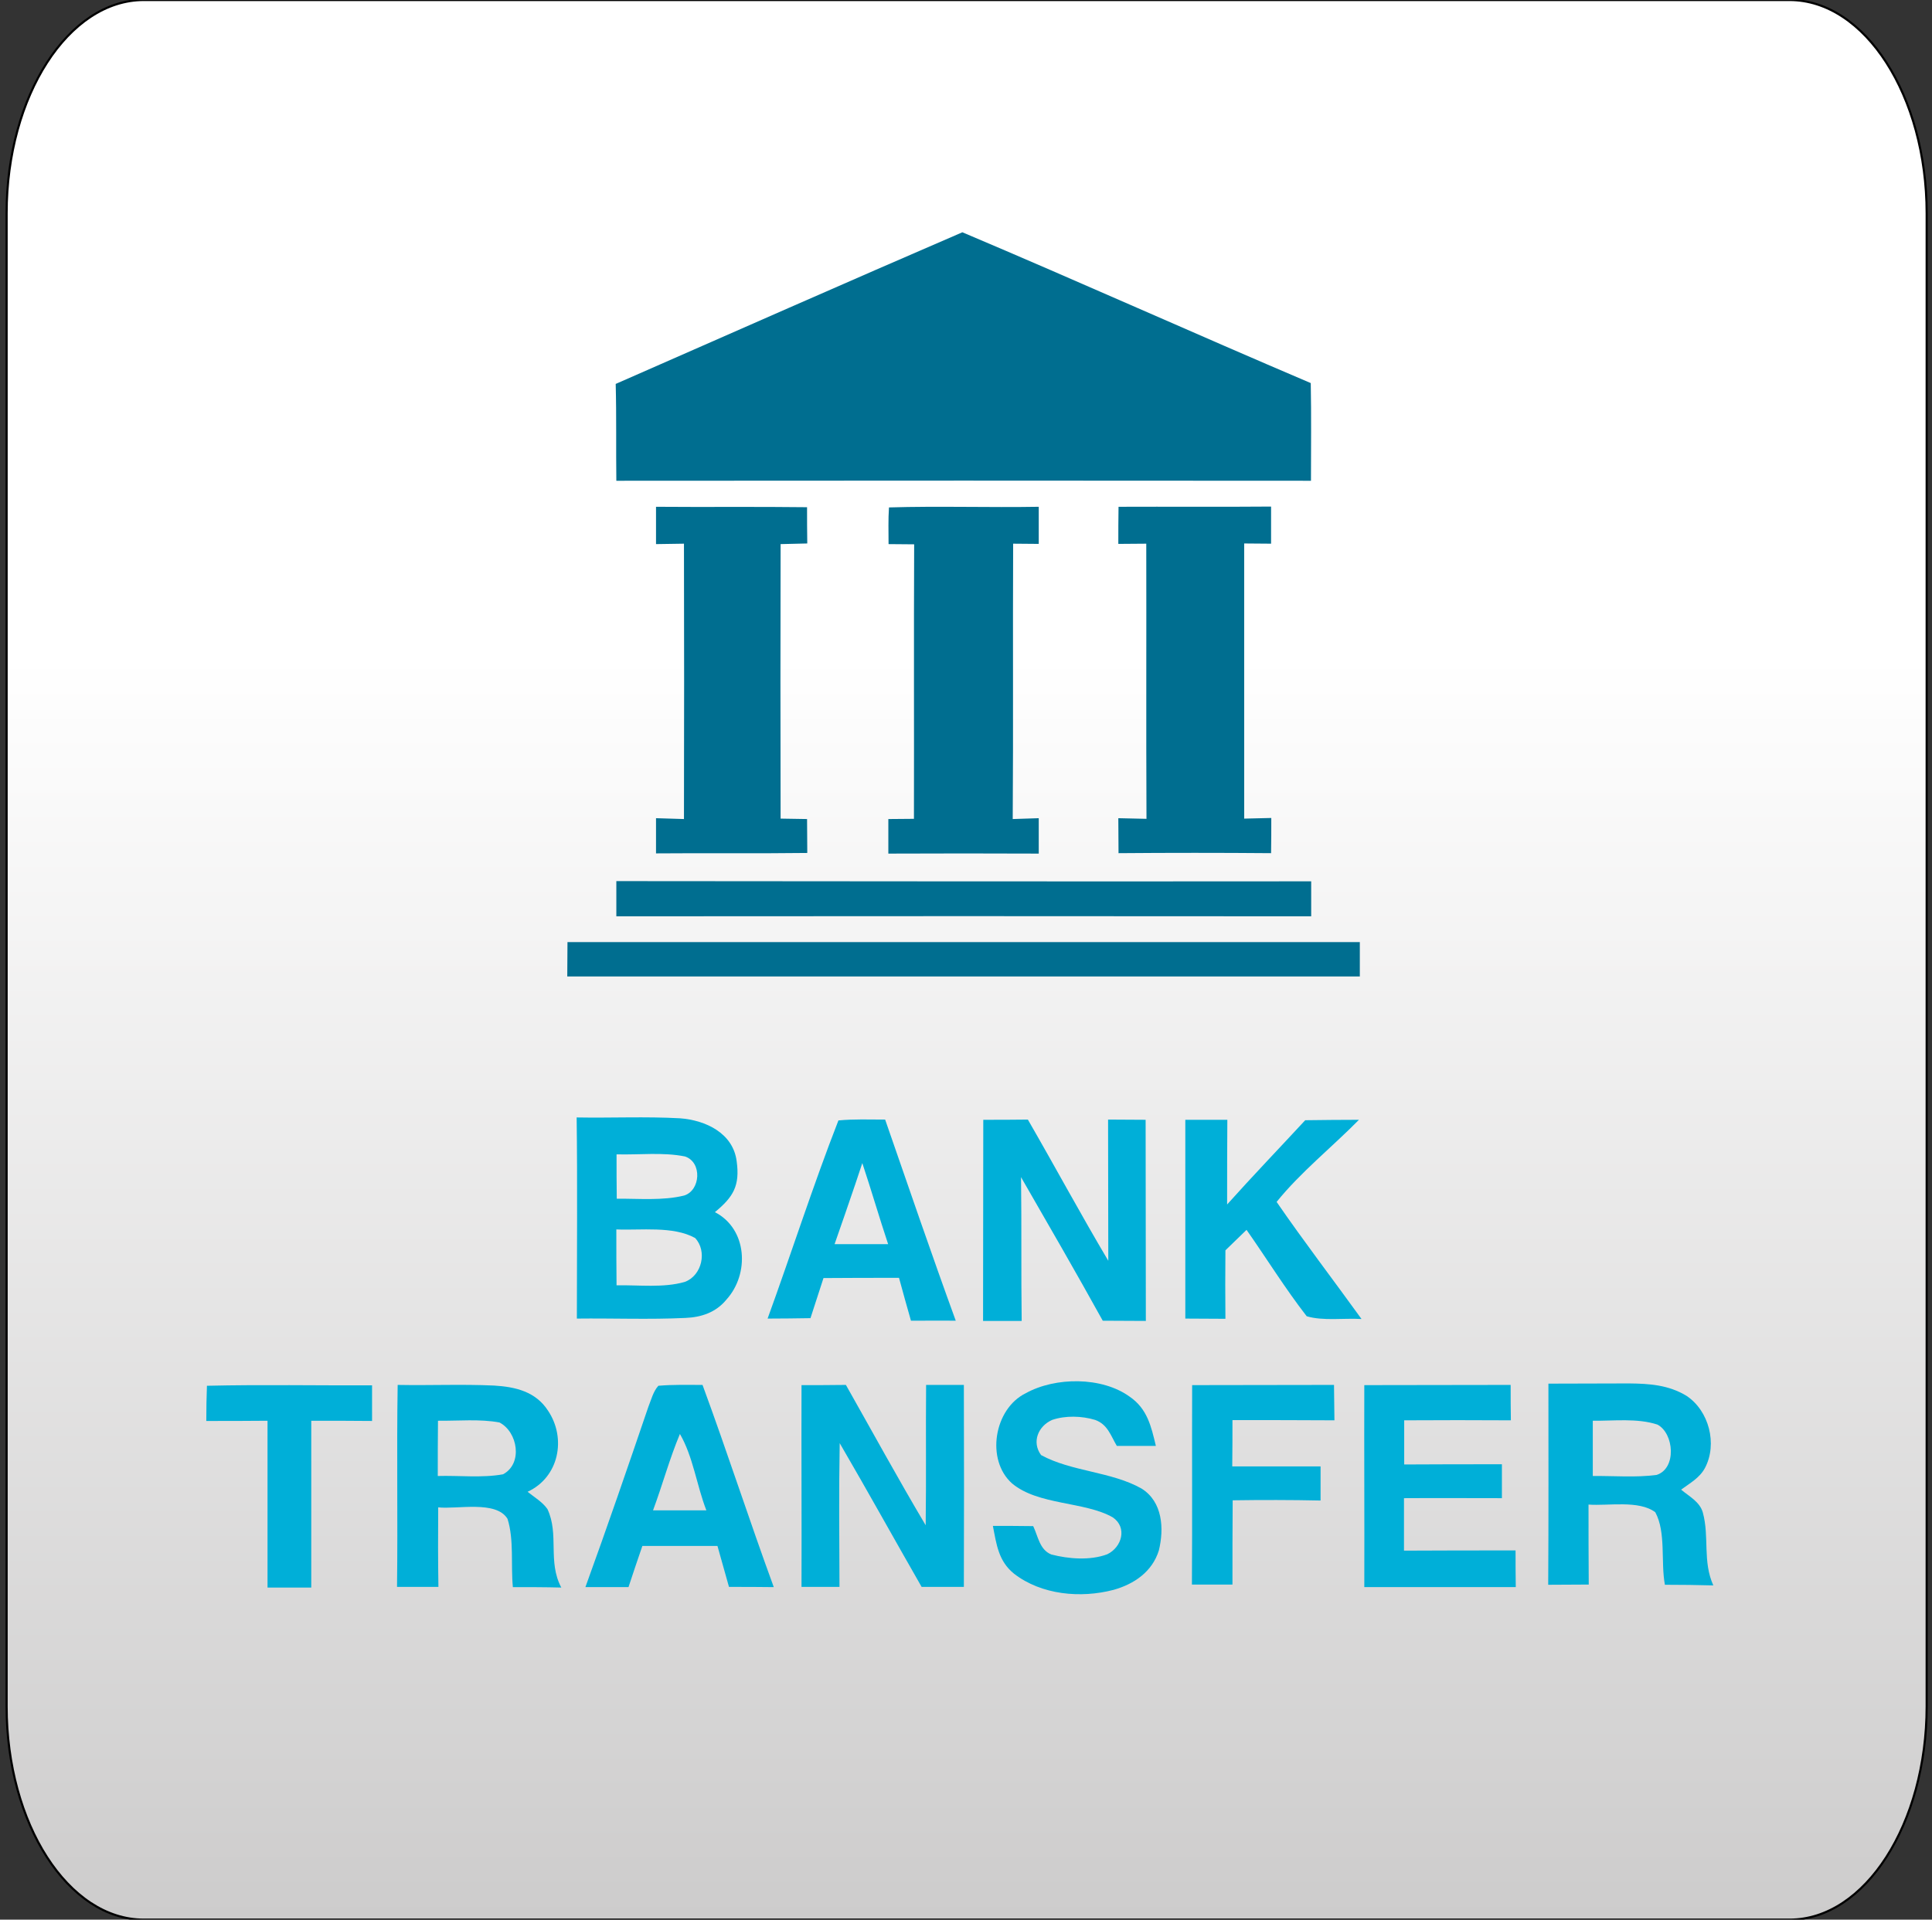
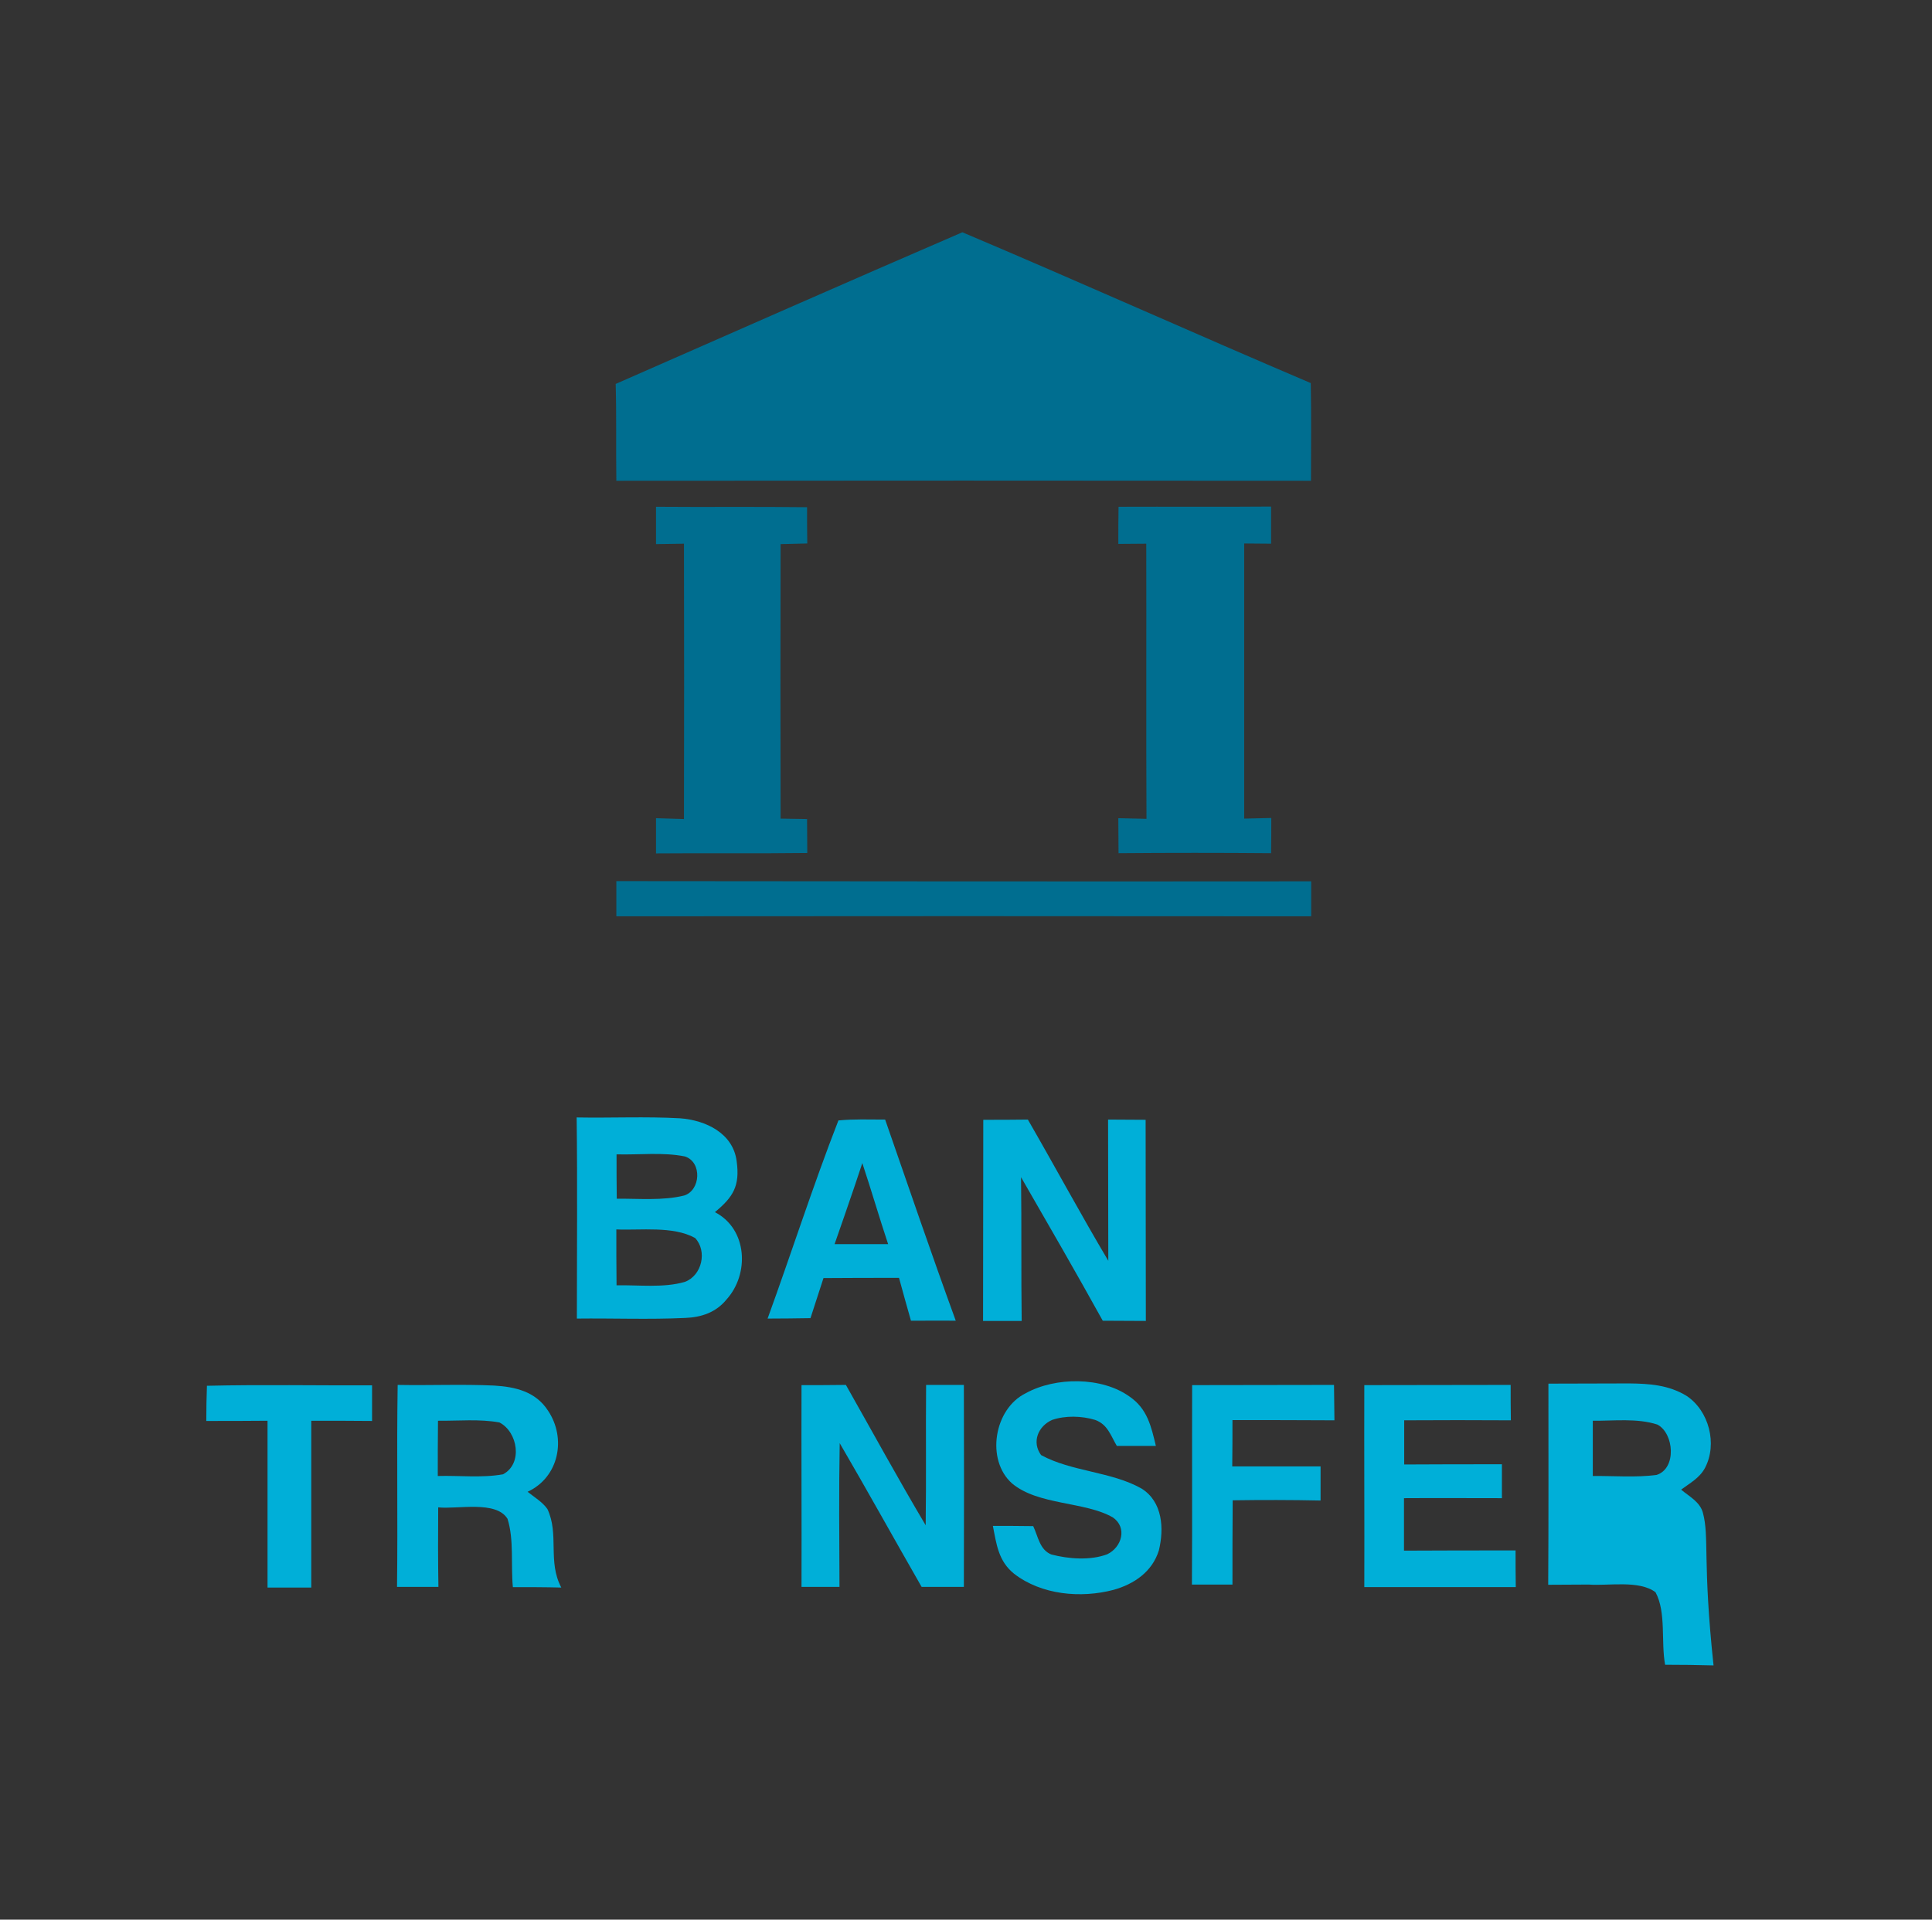
<svg xmlns="http://www.w3.org/2000/svg" version="1.1" id="Lager_1" x="0px" y="0px" viewBox="0 0 905.6 900" style="enable-background:new 0 0 905.6 900;" xml:space="preserve">
  <rect x="0" y="0" width="905.6" height="900" fill="#333333" stroke="none" />
  <style type="text/css"> .st0{fill:url(#SVGID_1_);stroke:#000000;stroke-miterlimit:10;} .st1{display:none;fill:#158AC8;} .st2{display:none;fill:#E12730;} .st3{fill-rule:evenodd;clip-rule:evenodd;fill:#006E90;} .st4{fill-rule:evenodd;clip-rule:evenodd;fill:#00AFD8;} </style>
  <linearGradient id="SVGID_1_" gradientUnits="userSpaceOnUse" x1="453.143" y1="1480" x2="453.143" y2="580" gradientTransform="matrix(1 0 0 1 0 -580)">
    <stop offset="0" style="stop-color:#CDCCCC" />
    <stop offset="0.658" style="stop-color:#FFFFFF" />
  </linearGradient>
-   <path class="st0" d="M838.9,900H67.4c-35.4,0-64.3-45-64.3-100V100C3.1,45,32.1,0,67.4,0h771.4c35.4,0,64.3,45,64.3,100v700 C903.1,855,874.2,900,838.9,900z" />
  <path class="st1" d="M113,282.6H67.5c-4.4,0-7.3,1.5-11.8,3c-4.4,1.5-7.3,4.4-10.3,5.9c-4.4,5.9-7.3,14.7-7.3,25v145.5h32.2v-48.5 h44.1c8.8,0,14.7-3,20.5-8.8c5.9-5.9,8.8-11.8,8.8-20.5v-67.7C143.8,294.3,133.6,282.6,113,282.6z M111.5,372.1c0,1.5-1.5,4.4-3,5.9 s-3,3-5.9,3H79.2c-7.3,0-10.3-3-10.3-10.3v-45.6c0-5.9,3-8.8,8.8-10.3h25c4.4,0,7.3,3,7.3,7.3v50C110,372.1,111.5,372.1,111.5,372.1 z M243.8,282.6h-73.5v32.3H235c5.9,0,8.8,1.5,8.8,7.3v3h-42.6c-20.5,0-30.8,10.3-30.8,30.8v26.5c0,19.1,11.8,29.4,32.3,29.4h44.1 c8.8,0,16.2-3,20.5-8.8c5.9-5.9,7.3-13.2,8.8-22v-67.6C276.1,292.8,265.8,282.6,243.8,282.6z M245.2,373.6c0,4.4-3,5.9-8.8,5.9h-25 c-3,0-4.4,0-5.9-1.5c-1.5-1.5-3-3-3-4.4v-8.8c0-3,0-5.9,1.5-7.3c1.5-1.5,3-1.5,7.3-1.5h25c5.9,0,8.8,3,8.8,7.3L245.2,373.6z M376,372.1c0,1.5-1.5,4.4-3,5.9c-1.5,1.5-4.4,3-7.3,3h-22c-5.9,0-8.8-3-8.8-10.3v-88.2h-32.3v97c0,5.9,1.5,10.3,3,13.2 c1.5,4.4,4.4,7.3,7.3,10.3c2.9,3,7.3,5.9,10.3,7.3c3,1.4,7.3,1.5,13.2,1.5h41.2v7.3c0,1.5-1.5,4.4-3,5.9c-1.5,1.5-4.4,3-5.9,3H304 v33.8H379c8.8,0,16.2-3,22-10.3c5.9-5.9,7.3-14.7,8.8-25v-144h-32.3v89.6H376L376,372.1z M434.8,311.9v25c0,7.3,3,13.2,8.8,19.1 c5.9,5.9,13.2,8.8,22,8.8h27.9c1.5,0,3,1.5,4.4,4.4c0,1.5,1.5,1.5,1.5,3v1.5c0,4.4-3,5.9-8.8,5.9h-57.3v32.3H501 c5.9,0,10.3,0,13.2-1.5c3-1.5,5.9-3,8.8-7.3c5.9-7.3,8.8-13.2,8.8-20.5V359c0-7.3-3-14.7-8.8-20.5c-5.9-5.9-11.8-8.8-19.1-8.8H476 c-7.3,0-10.3-1.5-10.3-5.9v-1.5c0-4.4,3-5.9,10.3-5.9h57.3v-33.8h-66.1C445.1,282.6,434.8,292.8,434.8,311.9L434.8,311.9z M628.8,282.6h-73.5v32.3H620c5.9,0,8.8,1.5,8.8,7.3v3h-42.6c-20.5,0-30.8,10.3-30.8,30.8v26.5c0,19.1,11.8,29.4,32.3,29.4h44.1 c8.8,0,16.2-3,20.5-8.8c5.9-5.9,7.3-13.2,7.3-22v-67.6C661.1,292.8,650.8,282.6,628.8,282.6L628.8,282.6z M630.2,373.6 c0,4.4-3,5.9-8.8,5.9h-25c-3,0-4.4,0-5.9-1.5c-1.5-1.5-3-3-3-4.4v-8.8c0-3,0-5.9,1.5-7.3c1.5-1.5,3-1.5,7.3-1.5h25 c5.9,0,8.8,3,8.8,7.3L630.2,373.6z M697.8,242.9c-5.9,5.9-10.3,13.2-10.3,22v148.4h32.3v-97h23.5v-33.8h-23.5v-7.3 c0-5.9,3-8.8,10.3-10.3h11.8v-30.8h-20.5C712.5,234.1,705.2,237,697.8,242.9z M837.4,282.6h-44.1c-20.5,0-30.8,10.3-30.8,30.8v66.1 c0,5.9,0,11.8,1.5,14.7s3,7.3,7.3,10.3c3,3,5.9,4.4,10.3,5.9c3,1.5,8.8,1.5,14.7,1.5h70.5v-32.4h-66.1c-1.5,0-3-1.5-4.4-3 c-1.5-1.5-1.5-3-1.5-5.9v-1.5l73.5-27.9v-26.5C868.2,292.8,858,282.6,837.4,282.6L837.4,282.6z M835.9,322.2l-41.2,14.7v-13.2 c0-3,1.5-4.4,3-5.9c1.5-1.5,4.4-3,7.3-3h22c3,0,4.4,0,5.9,1.5C834.5,317.8,835.9,319.3,835.9,322.2L835.9,322.2z M350.6,652.9 c-3.8,0-9.4-3.8-13.2-5.6c-3.8-3.8-7.5-7.5-9.4-13.2s-1.9-11.3-1.9-16.9v-79c0-11.3,3.8-20.7,9.4-24.4s15-7.5,26.3-7.5h62.1v-9.4 H360c-7.5,0-13.2,0-16.9,1.9c-5.6,1.9-11.3,5.6-15,9.4c-3.8,3.8-7.5,9.4-9.4,15s-1.9,11.3-1.9,16.9v79c0,7.5,1.9,15,3.8,20.7 c1.9,5.6,5.6,11.3,11.3,16.9c5.6,3.8,11.3,7.5,16.9,7.5c5.6,1.9,11.3,1.9,16.9,1.9h60.2v-9.4h-58.3 C360,654.8,354.4,652.9,350.6,652.9L350.6,652.9z M576.2,500.6c-1.9-1.9-5.6-3.8-9.4-3.8c-5.6-1.9-13.2-1.9-20.7-1.9h-84.6v9.4h90.3 c5.6,0,11.3,0,15,1.9c3.8,1.9,9.4,3.8,11.3,9.4c5.6,7.5,7.5,15,7.5,24.4v11.3h-82.7c-28.2,0-43.2,15-43.2,43.2V621 c0,13.2,3.8,24.4,13.2,32c7.5,7.5,18.8,11.3,32,11.3h48.9c13.2,0,24.4-3.8,32-13.2c3.8-5.6,7.5-9.4,7.5-15c0-5.6,1.9-11.3,1.9-16.9 v-75.2c0-13.2-3.8-24.4-11.3-33.8C581.8,506.3,579.9,502.5,576.2,500.6L576.2,500.6z M585.6,621c0,22.6-11.3,32-32,33.8h-50.8 c-9.4,0-16.9-3.8-24.4-9.4c-3.8-3.8-7.5-7.5-7.5-11.3v-39.5c0-11.3,3.8-18.8,9.4-24.4s13.2-9.4,22.6-9.4h82.7V621z M645.8,543.9 v120.3h9.4V543.9c0-24.4,11.3-37.6,33.8-37.6h13.2v-9.4h-11.3C660.8,496.9,643.9,511.9,645.8,543.9z M856.3,442.3v54.5h-77.1 c-32,0-48.9,15-48.9,48.9v71.5c0,7.5,0,13.2,1.9,18.8c1.9,5.6,3.8,11.3,7.5,16.9c5.6,5.6,11.3,9.4,18.8,11.3 c5.6,1.9,13.2,1.9,20.7,1.9h37.6c33.8,0,50.8-15,50.8-47V442.3H856.3L856.3,442.3z M856.3,617.2c0,13.2-3.8,22.6-13.2,28.2 c-7.5,5.6-18.8,9.4-32,9.4h-33.8c-5.6,0-11.3,0-15-1.9c-3.8-1.9-9.4-1.9-13.2-5.6c-7.5-3.8-11.3-13.2-11.3-26.3v-77.1 c0-5.6,0-11.3,1.9-15c1.9-3.8,3.8-7.5,7.5-13.2c3.8-3.8,9.4-7.5,13.2-9.4c3.8-1.9,9.4-1.9,15-1.9h79L856.3,617.2z" />
  <path class="st2" d="M122.6,527.9c4.4-22,25-38.2,48.5-38.2s44.1,16.2,48.5,38.2c7.3,1.5,13.2,4.4,17.7,8.8V525 c-4.4-33.8-32.3-60.2-67.6-60.2s-63.2,27.9-66.1,63.2v8.8c3-3,5.9-4.4,10.3-5.9C116.6,529.4,119.6,527.9,122.6,527.9L122.6,527.9z M207.8,535.3h-77.9c-4.4,0-7.3,1.5-11.8,3c-4.4,1.5-7.3,3-10.3,5.9c-4.4,5.9-7.3,14.7-7.3,26.5v61.7c0,11.8,3,19.1,7.3,25 c3,3,5.9,4.4,10.3,5.9c4.4,1.5,7.3,3,11.8,3h79.4c20.5,0,30.8-11.8,30.8-33.8v-63.2C238.6,547,228.3,535.3,207.8,535.3z" />
  <g id="bank_transfer_00000083809452171784038340000007122892133375769771_">
    <g id="Group-3_00000098922298401624649100000009703078874789253797_">
      <path id="Fill-1_00000164497673734405523860000004519180443728628670_" class="st3" d="M451.1,108.9 c54.6,23.1,108.8,47.5,163.3,70.7c0.3,15.3,0.1,30.5,0.1,45.8c-108.5-0.1-217.1-0.1-325.6,0c-0.2-15.2,0.1-30.3-0.3-45.4 C342.8,156.2,396.9,132.3,451.1,108.9" />
    </g>
    <path id="Fill-4_00000164498365585825011970000012863599911848561294_" class="st4" d="M460.9,525c7,0,13.9,0,20.9-0.1 c12.7,22,24.7,44.3,37.7,66.2c-0.1-22.1,0-44.1-0.1-66.2c5.9,0,11.8,0.1,17.6,0.1c0.1,31.4,0,62.9,0.1,94.3 c-6.7,0-13.5-0.1-20.2-0.1c-12.5-22.6-25.4-44.9-38.3-67.3c0.3,22.5,0,44.9,0.3,67.4h-18.1C460.9,587.8,460.8,556.4,460.9,525" />
-     <path id="Fill-6_00000016056588814023530160000008170594121398317231_" class="st4" d="M555.6,525h19.7 c-0.1,13.2-0.1,26.5-0.1,39.7c12-13.4,24.4-26.3,36.6-39.5c8.4-0.1,16.8-0.2,25.2-0.2c-12.6,12.8-27.4,24.6-38.6,38.5 c12.8,18.6,26.6,36.6,39.8,54.9c-8.1-0.5-18.1,1-25.7-1.3c-10.1-13-18.8-27.1-28.2-40.5c-3.3,3.2-6.6,6.4-9.9,9.6 c-0.1,10.7-0.1,21.4,0,32.1c-6.3,0-12.5-0.1-18.8-0.1V525" />
    <path id="Fill-8_00000119094402725189056180000000458541110704143754_" class="st3" d="M307.5,237.6c23.6,0.2,47.2-0.1,70.8,0.2 c0,5.7,0,11.3,0.1,17l-12.5,0.3c-0.1,42.9-0.1,85.8,0,128.7l12.4,0.2l0.1,15.9c-23.6,0.3-47.3,0-70.9,0.2v-16.5 c4.4,0.1,8.7,0.3,13.1,0.4c0.1-43,0.1-86,0-129.1l-13.1,0.2V237.6" />
-     <path id="Fill-10_00000088840291817876361590000006225690616603489161_" class="st3" d="M416.7,237.9c23.4-0.7,46.8,0.1,70.2-0.3 V255l-12-0.1c-0.2,43,0.1,86.1-0.2,129.1l12.2-0.4v16.6c-23.5-0.1-47-0.1-70.5,0V384c4,0,8-0.1,12-0.1c0.1-42.9-0.1-85.8,0.1-128.7 c-4,0-8-0.1-12-0.1C416.5,249.2,416.3,243.5,416.7,237.9" />
    <path id="Fill-12_00000018211854729397436860000007555433793526066351_" class="st3" d="M524.3,237.6c23.9-0.1,47.7,0.1,71.5-0.1 v17.4c-4.2,0-8.4-0.1-12.6-0.1v129l12.7-0.3c0,5.5,0,11-0.1,16.5c-23.8-0.2-47.7-0.2-71.5,0c0-5.4-0.1-10.9-0.1-16.4l13.2,0.3 c-0.2-43,0-86-0.1-129c-4.4,0-8.8,0.1-13.1,0.1C524.2,249.2,524.2,243.4,524.3,237.6" />
    <path id="Fill-14_00000157272503240938445730000004554133537098334392_" class="st4" d="M391.2,583.3c3.3-9.4,6.5-18.7,9.7-28.1 c1.1-3.3,2.2-6.6,3.3-9.9c4.2,12.6,7.9,25.4,12.1,38H391.2z M414.9,524.9c-7.3,0-14.7-0.3-21.9,0.4c-11.9,30.5-22,62.1-33.2,92.9 c6.7,0,13.4-0.1,20.1-0.2c2-6.3,4.1-12.5,6.1-18.8c11.8-0.1,23.6-0.1,35.4-0.1c1.8,6.7,3.7,13.4,5.6,20.1c7,0,14-0.1,21,0 C436.6,587.9,425.8,556.3,414.9,524.9L414.9,524.9z" />
    <path id="Fill-16_00000078745204791994359180000016190668144924805311_" class="st4" d="M321,601c-10,2.9-21.6,1.4-32,1.6 c-0.1-8.8-0.1-17.5-0.1-26.2c11.5,0.5,26.5-1.7,36.9,4C331.6,586.5,329.1,598,321,601 M321.1,542.2c8.1,2.7,7.3,15.9-0.4,18.3 c-10,2.5-21.3,1.4-31.6,1.5c-0.1-6.9-0.1-13.9-0.1-20.8C299.5,541.5,310.8,540.1,321.1,542.2 M335.1,568.3 c8.6-7.1,11.8-12.3,10.2-23.9c-1.7-13.2-14.6-19.2-26.5-20.1c-16.1-0.9-32.3-0.1-48.5-0.4c0.4,31.4,0.1,62.9,0.1,94.3 c16.9-0.2,33.9,0.5,50.8-0.3c7.6-0.3,14.4-2.6,19.3-8.6C351.4,597.3,350.4,576.2,335.1,568.3" />
    <path id="Fill-18_00000103957228530718154010000010554936116917331860_" class="st4" d="M529.5,654.8c8.3,5.7,10.1,13.9,12.3,23.1 h-18.3c-2.9-4.9-4.3-10.1-10.2-12.2c-6.3-1.9-13.9-2.1-20.1,0c-6.6,2.9-9.7,10.4-5.2,16.5c14.3,7.8,33,7.7,47.1,15.7 c9.9,6.2,10.6,18.8,8.1,29c-3.1,10-11.6,15.8-21.3,18.5c-15.3,4-33.7,2.4-46.6-7.6c-7.3-5.9-8.2-13.7-9.9-22.4 c6.3,0,12.6,0,18.9,0.1c2.3,4.8,3,11.1,8.5,13.3c8.1,2.1,18.2,2.9,26.2-0.1c6.9-3.3,9.5-12.6,2.6-17.3 c-13.1-7.5-34.9-5.6-47.2-15.9c-12.4-11-8.5-35,6.4-42.3C494.7,645.5,516.5,645.4,529.5,654.8" />
    <path id="Fill-20_00000071550509373801850000000011136401014724586889_" class="st4" d="M97,649.7c25.7-0.6,51.6-0.1,77.4-0.2v16.7 c-9.5-0.1-19-0.1-28.5-0.1v78.2h-20.5v-78.2c-9.6,0.1-19.1,0.1-28.7,0.1C96.7,660.5,96.8,655.1,97,649.7" />
    <path id="Fill-22_00000068639212912862971520000018316835651272787848_" class="st4" d="M375.7,649.4c7,0,13.9,0,20.8-0.1 c12.4,21.9,24.5,44.1,37.4,65.8c0.3-21.9,0-43.8,0.2-65.8h17.7c0.1,31.6,0.1,63.1,0,94.7H432c-12.9-22.5-25.4-45.1-38.4-67.4 c-0.4,22.5-0.2,44.9-0.1,67.4h-17.8C375.8,712.5,375.6,681,375.7,649.4" />
    <path id="Fill-24_00000122686121853146963110000006946688993769996948_" class="st4" d="M558.8,649.4c22.2-0.1,44.3,0,66.5-0.1 c0.1,5.5,0.1,11.1,0.2,16.6c-15.9-0.1-31.9-0.1-47.8-0.1c0,7.2,0,14.4-0.1,21.7H619v16c-13.7-0.3-27.5-0.3-41.2-0.1 c-0.1,13.2-0.1,26.3-0.1,39.5h-19C558.9,711.8,558.7,680.6,558.8,649.4" />
    <path id="Fill-26_00000076574117140692610680000012518891858486497437_" class="st4" d="M639.5,649.4c22.9-0.1,45.7,0,68.6-0.1 c0,5.5,0,11.1,0.1,16.6c-16.6-0.1-33.3-0.1-50,0v20.7c15.3-0.1,30.6-0.1,45.8-0.1v15.9c-15.3,0-30.6-0.1-45.9,0V727 c17.4-0.1,34.8-0.1,52.3-0.1c0,5.7,0,11.4,0.1,17.2h-71C639.6,712.6,639.4,681,639.5,649.4" />
    <path id="Fill-28_00000098192774911223411290000005345615604719342494_" class="st4" d="M235.8,691.2c-9.9,1.8-20.6,0.5-30.6,0.8 c0-8.6,0-17.3,0.1-25.9c9.5,0.1,19.5-0.9,28.8,0.8C242.7,671.3,245.2,686.2,235.8,691.2 M256.6,707.5c-2.3-3.3-6.2-5.6-9.3-8.1 c14.7-6.8,18.3-25,9.6-38c-5.8-9-15.3-11.2-25.3-11.8c-15-0.7-30.1,0-45.2-0.3c-0.5,31.6,0.1,63.2-0.3,94.7h19.4 c-0.2-12.4-0.2-24.9-0.1-37.3c8.8,1,27.2-3.4,32.5,5.4c3.1,9.8,1.5,21.7,2.5,32c7.6,0,15.1,0,22.7,0.2 C256.6,732.1,262.2,719.4,256.6,707.5" />
-     <path id="Fill-30_00000065791358594547801210000013780030578803441598_" class="st4" d="M776.5,691.5c-9.8,1.3-20,0.4-29.9,0.5 v-25.9c9.8,0.1,20.9-1.3,30.3,1.8C784.7,672,786,688.5,776.5,691.5 M798.2,709.2c-1.4-5.1-6.4-7.6-10.2-10.8 c4.2-3.1,8.7-5.5,11.2-10.2c5.9-11.2,1.9-26.8-8.7-33.8c-8.4-5.1-17.4-5.7-26.9-5.8c-12.6,0-25.1,0.1-37.8,0.1 c0,31.4,0.1,62.9-0.1,94.3l19-0.1c-0.1-12.5-0.1-25-0.1-37.5c9.2,0.7,23.6-2.2,31.3,3.6c5.1,9.4,2.5,23.3,4.5,34 c7.6,0,15.1,0.1,22.7,0.3C798,732,801.3,720.6,798.2,709.2" />
-     <path id="Fill-32_00000076605169675481926030000017820763190743585723_" class="st4" d="M306.1,708.1c4.4-11.8,7.7-24.1,12.6-35.8 c6.2,10.6,7.9,24.3,12.4,35.8H306.1 M329.3,649.3c-6.9,0-13.8-0.2-20.7,0.4c-2.4,2.6-3.4,6.7-4.7,9.9 c-9.6,28.2-19.3,56.4-29.5,84.5h20.2c2.1-6.4,4.3-12.9,6.5-19.3c11.7,0,23.5,0,35.2,0c1.8,6.4,3.6,12.8,5.4,19.2c7,0,14,0,21,0.1 C351.2,712.7,340.9,680.8,329.3,649.3" />
+     <path id="Fill-30_00000065791358594547801210000013780030578803441598_" class="st4" d="M776.5,691.5c-9.8,1.3-20,0.4-29.9,0.5 v-25.9c9.8,0.1,20.9-1.3,30.3,1.8C784.7,672,786,688.5,776.5,691.5 M798.2,709.2c-1.4-5.1-6.4-7.6-10.2-10.8 c4.2-3.1,8.7-5.5,11.2-10.2c5.9-11.2,1.9-26.8-8.7-33.8c-8.4-5.1-17.4-5.7-26.9-5.8c-12.6,0-25.1,0.1-37.8,0.1 c0,31.4,0.1,62.9-0.1,94.3l19-0.1c9.2,0.7,23.6-2.2,31.3,3.6c5.1,9.4,2.5,23.3,4.5,34 c7.6,0,15.1,0.1,22.7,0.3C798,732,801.3,720.6,798.2,709.2" />
    <path id="Fill-34_00000161609502711591954980000014611804835877667985_" class="st3" d="M288.9,413.1 c108.6,0.1,217.2,0.2,325.7,0.1v16.4c-108.6-0.1-217.2-0.1-325.7,0L288.9,413.1" />
    <g id="Group-38_00000014628849064737156990000002894752774297298602_">
-       <path id="Fill-36_00000176733551105152884490000014960881576539775643_" class="st3" d="M266,441.7h371.4v16.1H265.9 C265.9,452.4,266,447,266,441.7" />
-     </g>
+       </g>
  </g>
</svg>